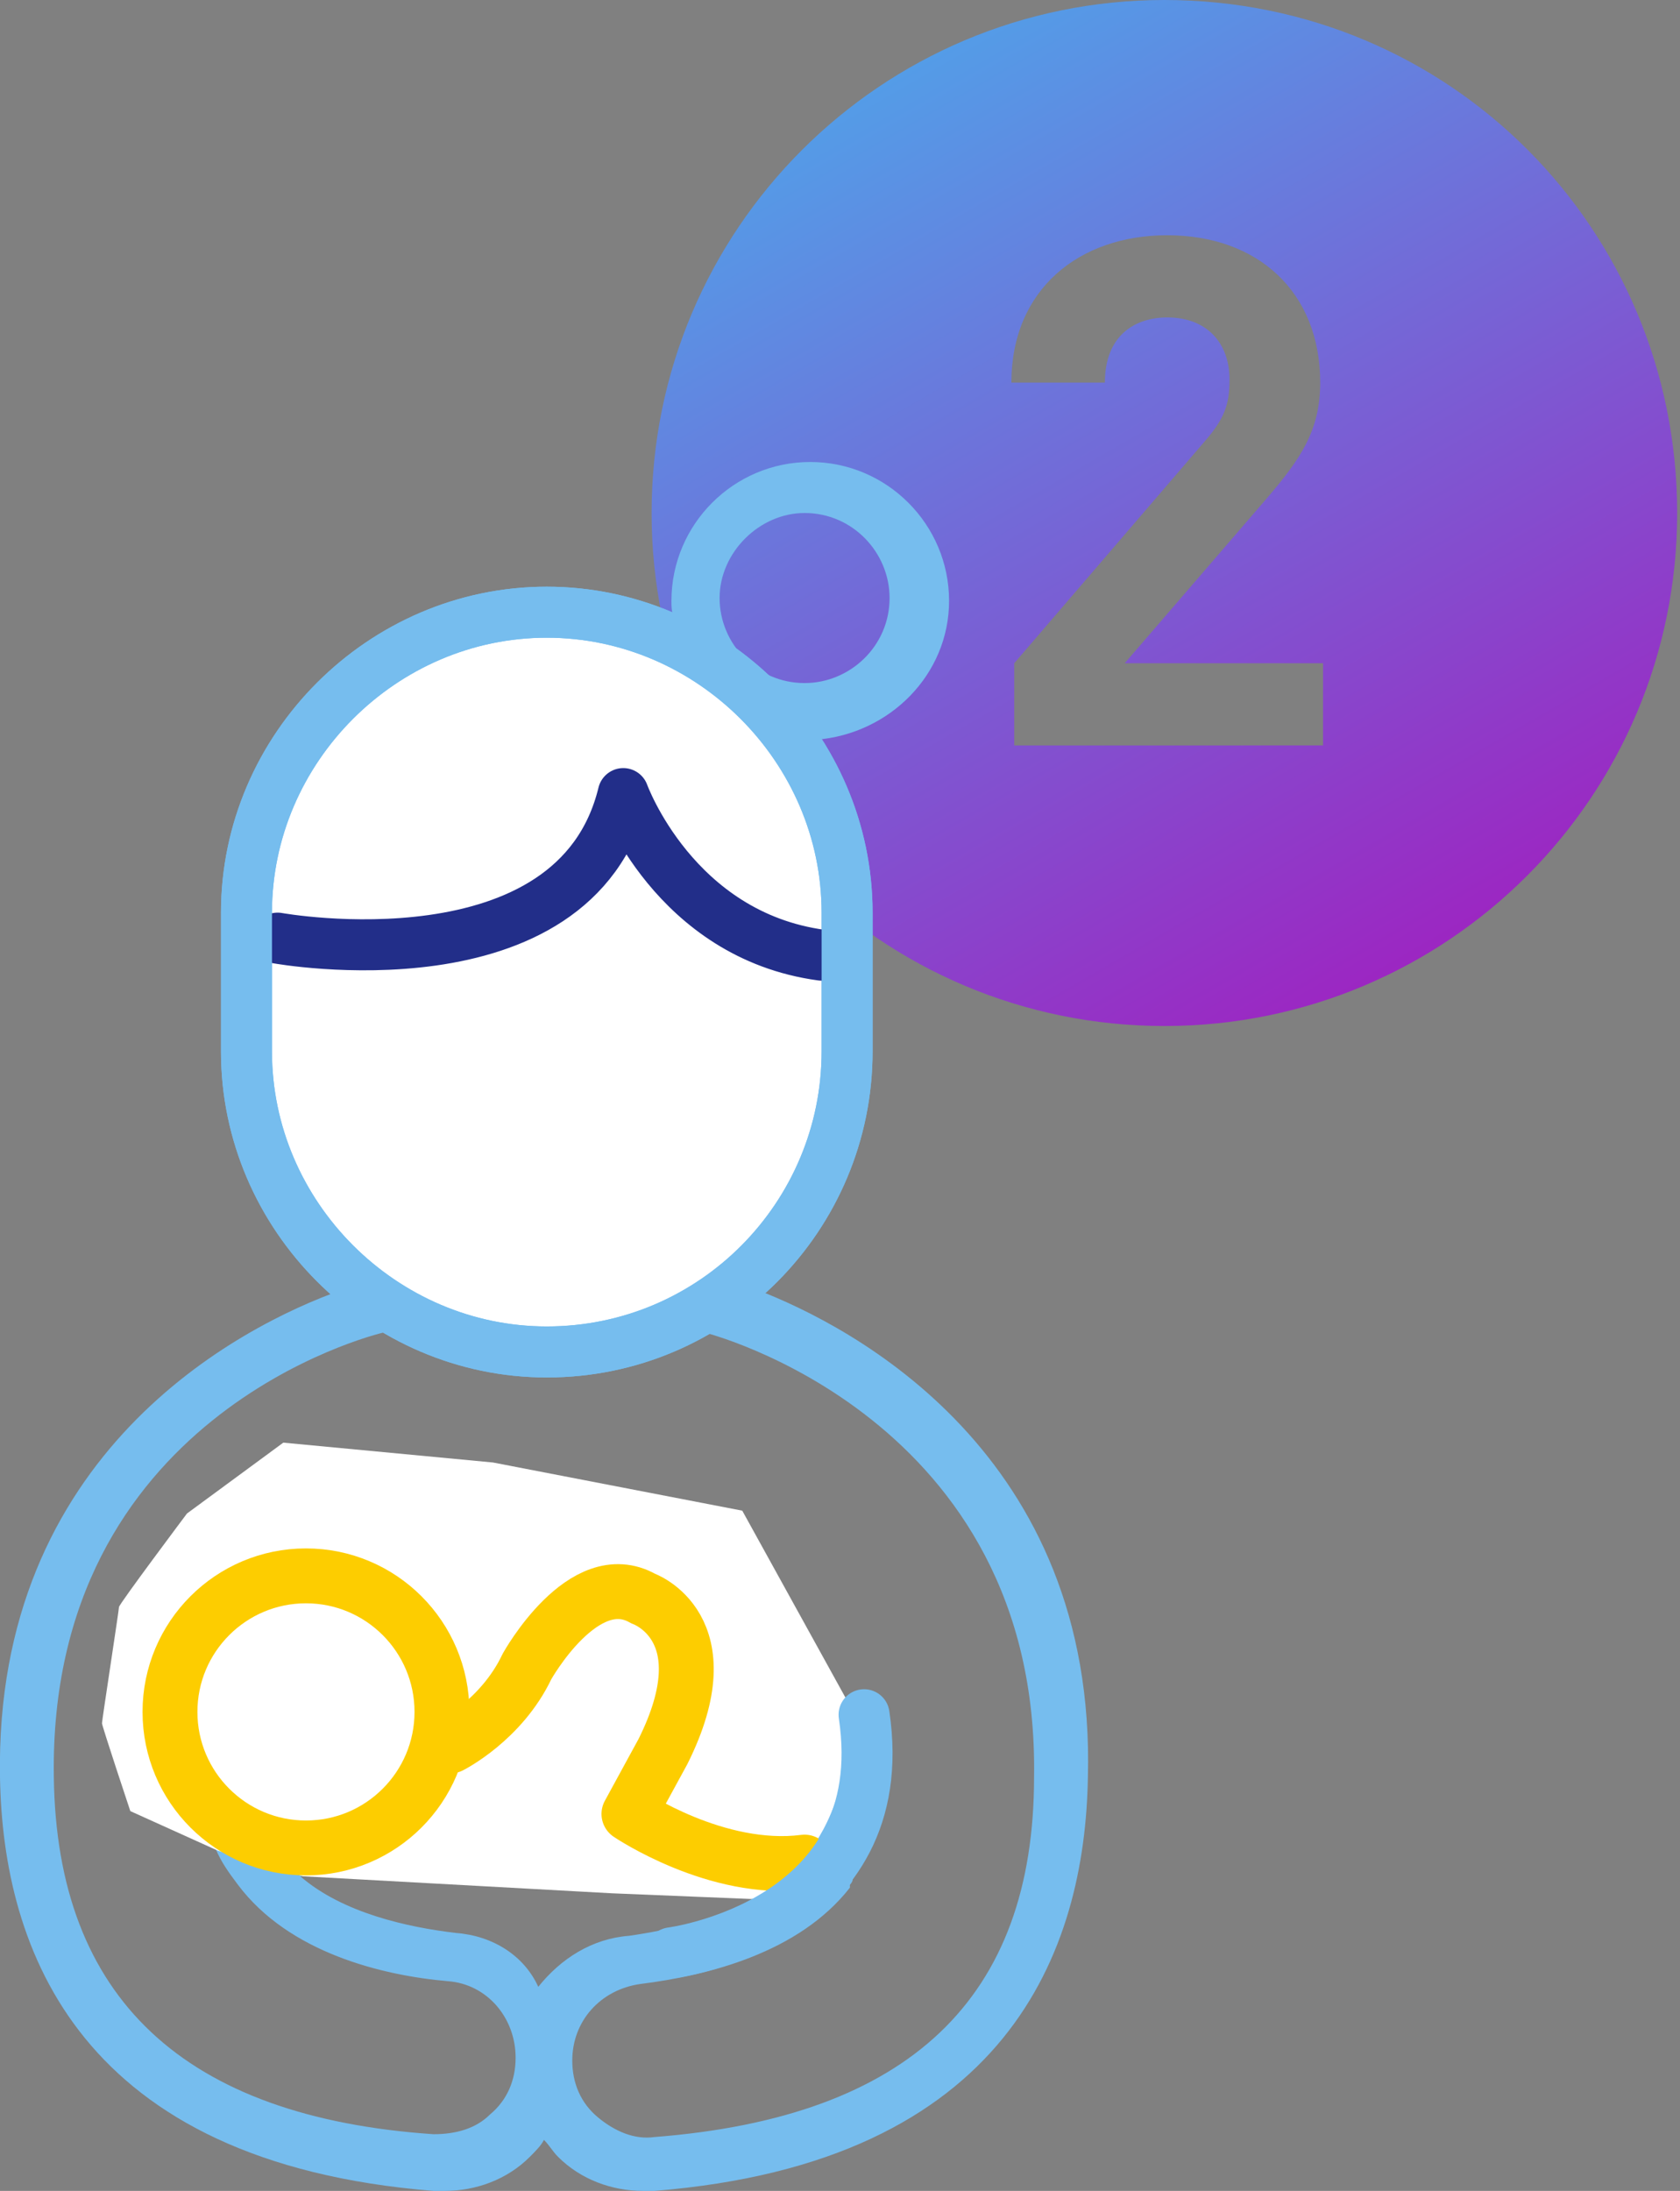
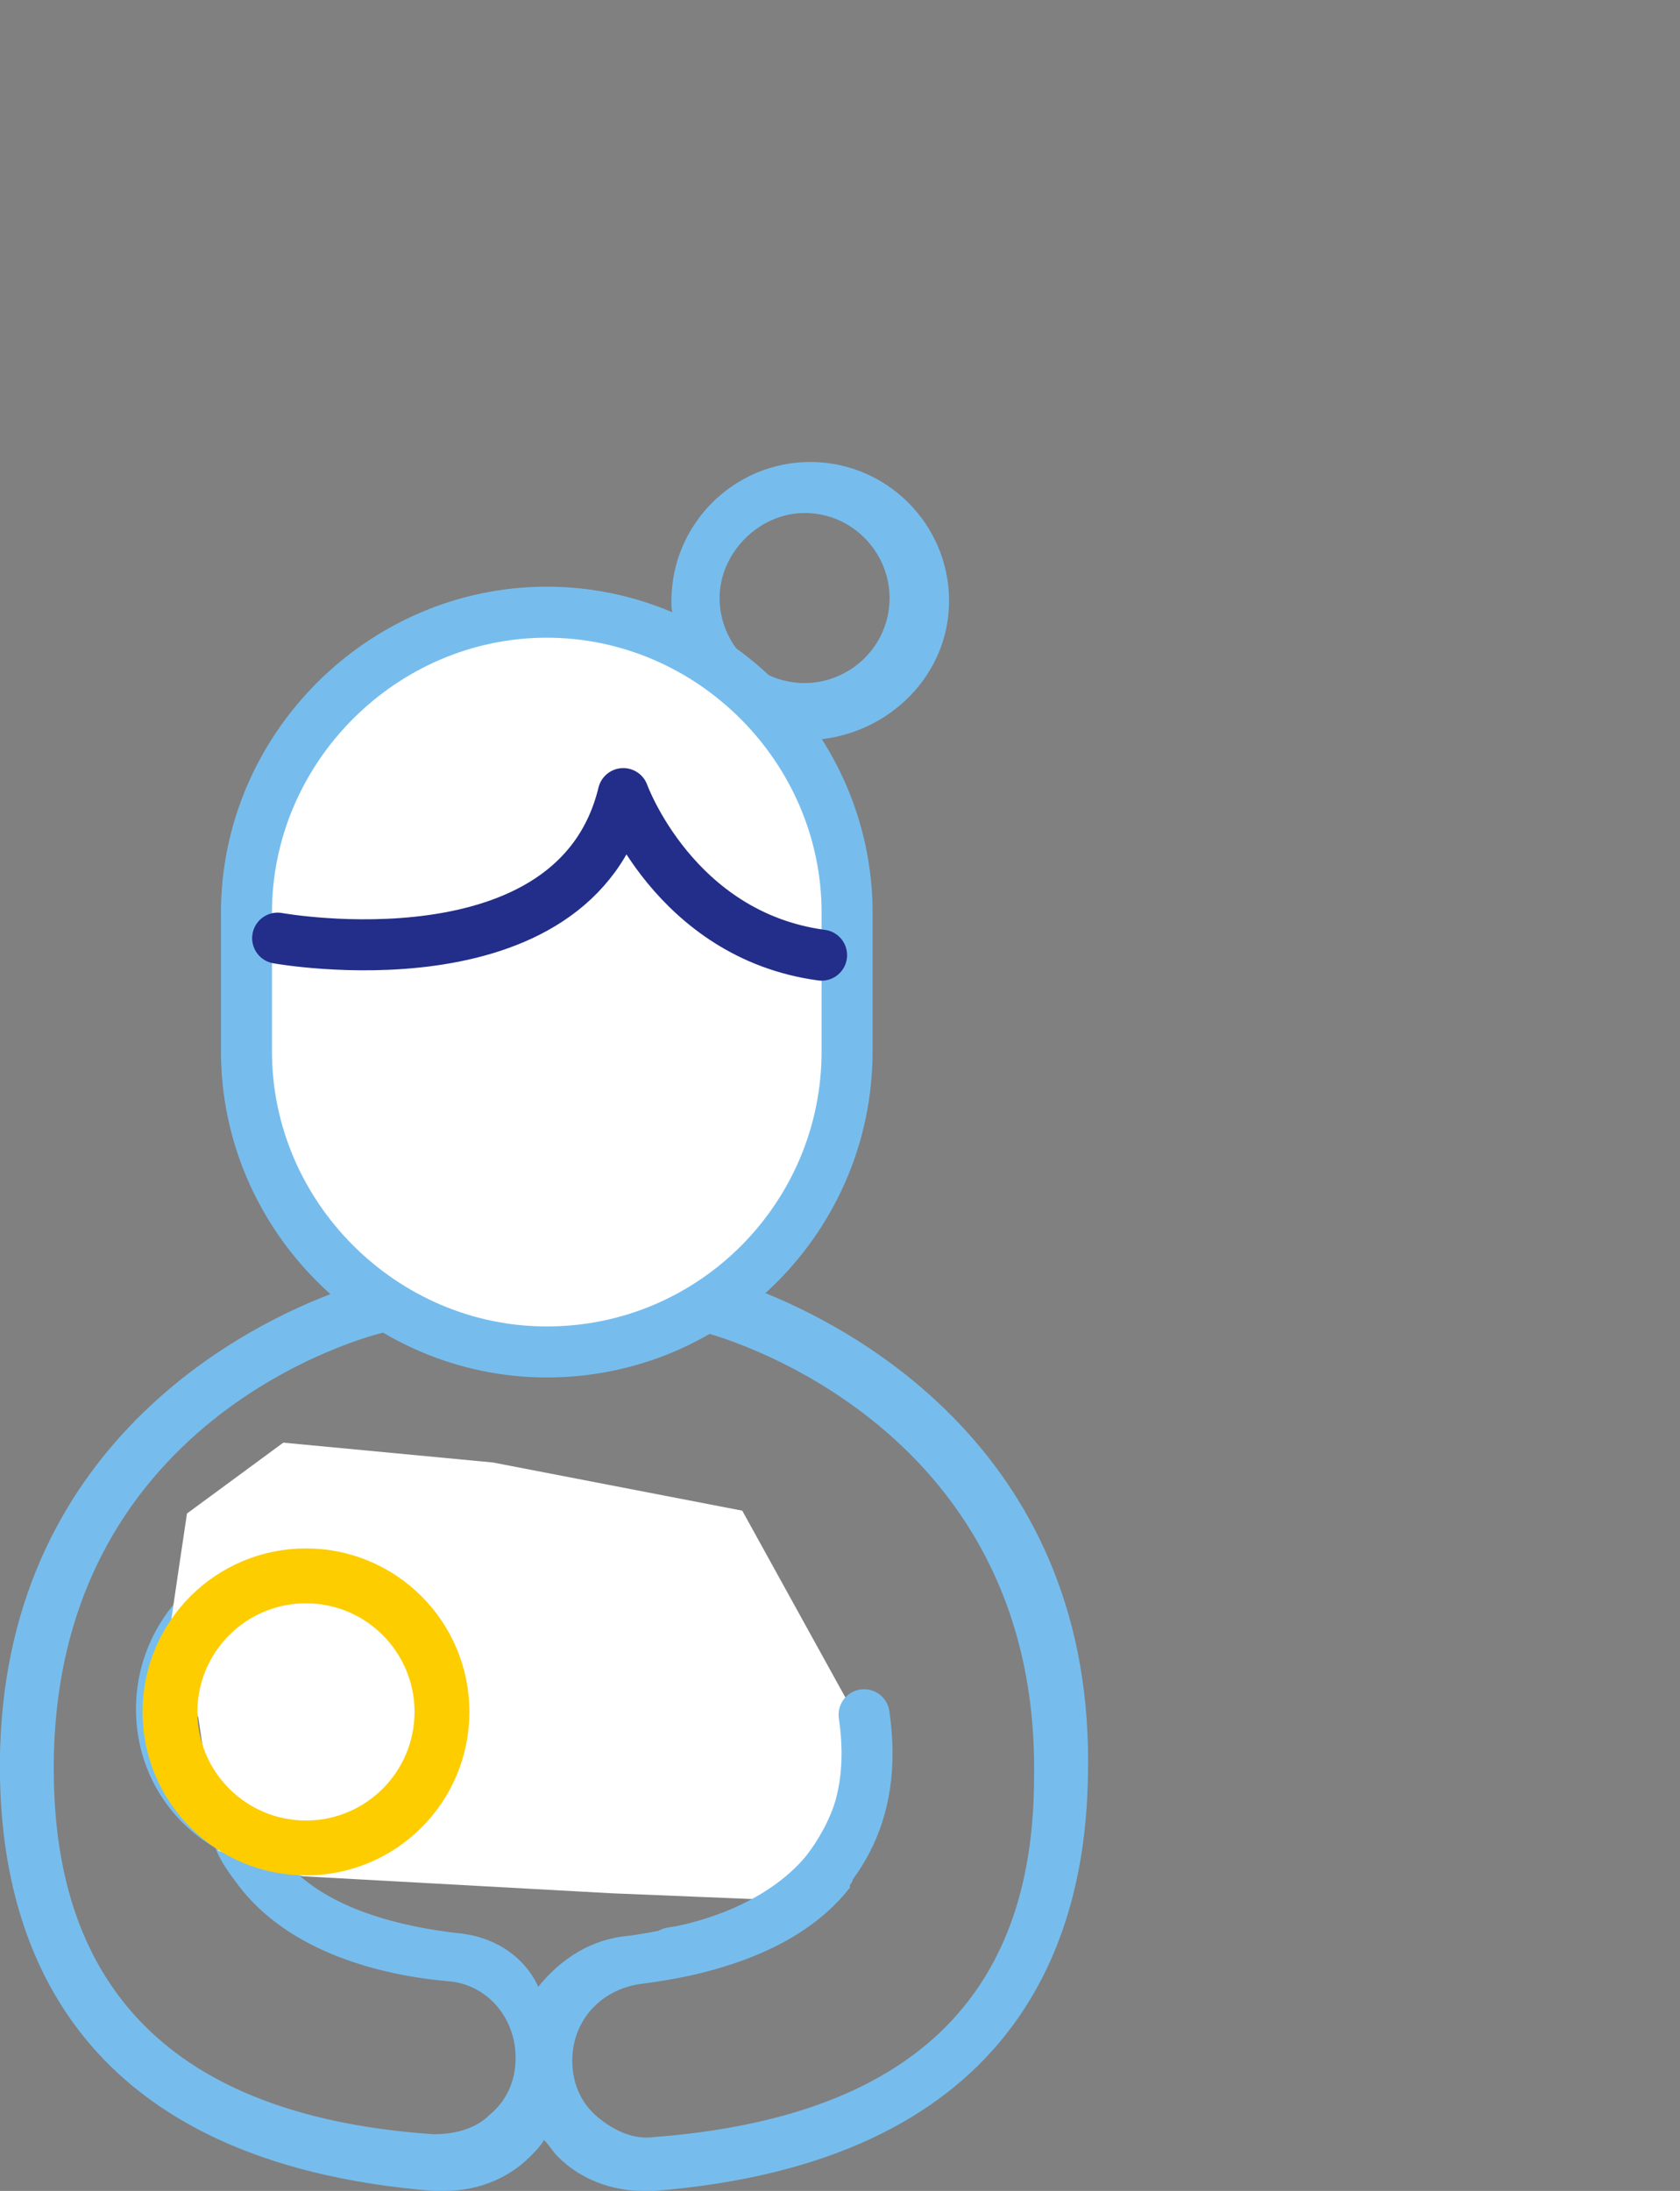
<svg xmlns="http://www.w3.org/2000/svg" version="1.1" id="圖層_1" x="0px" y="0px" viewBox="0 0 59.3 77.3" style="enable-background:new 0 0 59.3 77.3;" xml:space="preserve">
  <rect x="0" y="0" width="59.3" height="77.3" fill="#808080" stroke="none" />
  <style type="text/css">
	.st0{fill:url(#SVGID_1_);}
	.st1{fill:#76BDEE;}
	.st2{fill:#FFFFFF;}
	.st3{fill:none;stroke:#FDCD00;stroke-width:1.937;stroke-linecap:round;stroke-linejoin:round;stroke-miterlimit:10;}
	.st4{fill:none;stroke:#76BDEE;stroke-width:1.8;stroke-linecap:round;stroke-linejoin:round;stroke-miterlimit:10;}
	.st5{fill:#FFFFFF;stroke:#76BDEE;stroke-width:1.8;stroke-miterlimit:10;}
	.st6{fill:none;stroke:#222E89;stroke-width:1.8;stroke-linecap:round;stroke-linejoin:round;stroke-miterlimit:10;}
	.st7{fill:none;stroke:#76BDEE;stroke-width:1.8;stroke-miterlimit:10;}
</style>
  <g>
    <linearGradient id="SVGID_1_" gradientUnits="userSpaceOnUse" x1="32.073" y1="2.428" x2="50.217" y2="33.854">
      <stop offset="0" style="stop-color:#549CE7" />
      <stop offset="1" style="stop-color:#9C26C2" />
    </linearGradient>
-     <path class="st0" d="M41.1,0C31.1,0,23,8.1,23,18.1s8.1,18.1,18.1,18.1c10,0,18.1-8.1,18.1-18.1S51.2,0,41.1,0z M46.7,23.4v2.9   H35.8v-2.9l6.7-7.8c0.7-0.8,0.9-1.3,0.9-2.2c0-1.3-0.8-2.2-2.2-2.2c-1.1,0-2.2,0.6-2.2,2.3h-3.3c0-3.3,2.4-5.2,5.5-5.2   c3.2,0,5.4,2,5.4,5.2c0,1.7-0.7,2.7-1.9,4.1l-5,5.8H46.7z" />
    <path class="st1" d="M26.7,45.5c2.3-2.1,3.8-5,3.8-8.3v-5.1c0-2.2-0.6-4.2-1.7-6c2.6-0.2,4.7-2.3,4.7-4.9c0-2.7-2.2-4.9-4.9-4.9   c-2.7,0-4.9,2.2-4.9,4.9c0,0.2,0,0.4,0.1,0.6c-1.3-0.5-2.8-0.9-4.3-0.9c-6.2,0-11.2,5-11.2,11.2v5.1c0,3.3,1.5,6.3,3.8,8.3   C8.4,46.8-0.2,51.3,0,62.7c0.1,6.1,2.8,13.6,15.3,14.6c0.1,0,0.2,0,0.4,0c1.1,0,2.2-0.4,3-1.2c0.2-0.2,0.4-0.4,0.5-0.6   c0.2,0.2,0.3,0.4,0.5,0.6c0.8,0.8,1.9,1.2,3,1.2c0.1,0,0.2,0,0.4,0c12.5-1,15.2-8.5,15.3-14.6C38.7,51.3,30.1,46.8,26.7,45.5z    M28.4,18.1c1.7,0,3,1.4,3,3c0,1.7-1.4,3-3,3c-1.7,0-3-1.4-3-3C25.4,19.5,26.8,18.1,28.4,18.1z M19.3,22.8c5.1,0,9.3,4.2,9.3,9.3   v0.3c-4.5-0.5-5.3-4.2-5.4-4.4c-0.1-0.4-0.4-0.7-0.8-0.8c-0.4,0-0.8,0.2-1,0.6c-2,5-9,4.8-11.4,4.6v-0.3C10,27,14.2,22.8,19.3,22.8   z M10,37.2v-2.9c0.5,0,1.1,0.1,1.9,0.1c3,0,7.6-0.6,10.2-4c1,1.8,3,3.7,6.5,4v2.9c0,5.1-4.2,9.3-9.3,9.3C14.2,46.5,10,42.3,10,37.2   z M23.1,75.4c-0.7,0.1-1.4-0.2-2-0.7c-0.6-0.5-0.9-1.2-0.9-2c0-1.4,1-2.5,2.4-2.7c2.4-0.3,5.6-1.1,7.4-3.4c0,0,0-0.1,0-0.1   c0,0,0.1-0.1,0.1-0.2c1.1-1.5,1.5-3.4,1.1-5.6c-0.1-0.5-0.6-0.9-1.1-0.8c-0.5,0.1-0.9,0.6-0.8,1.1c0.2,1.6,0,2.9-0.6,3.9   c-2.4,0.1-4.3-0.9-5.2-1.5c1-2.3,1.3-4.2,0.8-5.7c-0.4-1.2-1.5-2.1-2.8-2.2c-1.4-0.1-2.7,0.6-3.3,1.8c-0.7,1.3-1.4,2.2-1.9,2.8   c-0.1-3.1-2.6-5.6-5.7-5.6c-3.2,0-5.8,2.6-5.8,5.8c0,2.1,1.1,3.9,2.8,4.9c0.2,0.5,0.5,0.9,0.8,1.3c1.8,2.4,5.1,3.2,7.4,3.4   c1.4,0.1,2.4,1.3,2.4,2.7c0,0.8-0.3,1.5-0.9,2c-0.5,0.5-1.2,0.7-2,0.7C6.5,74.7,2,70.5,1.9,62.7C1.7,50,13.1,47.1,13.6,47   c0,0,0.1,0,0.1,0c1.6,0.9,3.5,1.5,5.5,1.5c2,0,3.9-0.5,5.5-1.5c0,0,0.1,0,0.1,0c0.1,0,11.9,3,11.7,15.7   C36.5,70.5,32.1,74.7,23.1,75.4z M16.1,68.2c-1.7-0.2-4-0.7-5.5-2c0,0,0,0,0,0c2.2,0,4.1-1.2,5-3c0.8-0.4,2.6-1.5,4.3-4.8   c0.3-0.6,1-0.8,1.5-0.8c0.3,0,0.9,0.1,1.1,0.9c0.4,1.2,0,2.9-1.1,5c-0.2,0.4-0.1,0.9,0.2,1.2c0.1,0.1,2.1,1.8,5.2,2.2   c-1.4,0.8-3.2,1.2-4.6,1.4c-1.3,0.1-2.4,0.8-3.2,1.8C18.5,69,17.4,68.3,16.1,68.2z M10.7,64.3c-2.1,0-3.8-1.7-3.8-3.8   c0-2.1,1.7-3.8,3.8-3.8s3.8,1.7,3.8,3.8C14.5,62.5,12.8,64.3,10.7,64.3z" />
-     <path class="st2" d="M7.7,65.3l3,0.9l10.9,0.6l4.9,0.2h0.2c0,0,3.6-1.7,3.2-7l-3.7-6.7l-8.8-1.7L10,50.9l-3.4,2.5   c0,0-2.4,3.2-2.4,3.3s-0.6,4-0.6,4.1s1,3.1,1,3.1L7.7,65.3z" />
+     <path class="st2" d="M7.7,65.3l3,0.9l10.9,0.6l4.9,0.2h0.2c0,0,3.6-1.7,3.2-7l-3.7-6.7l-8.8-1.7L10,50.9l-3.4,2.5   s-0.6,4-0.6,4.1s1,3.1,1,3.1L7.7,65.3z" />
    <circle class="st3" cx="10.8" cy="60.4" r="4.8" />
-     <path class="st3" d="M15.9,61.6c0,0,1.8-0.9,2.7-2.8c0,0,2-3.6,4.1-2.4c0,0,2.9,1,0.7,5.4L22.2,64c0,0,3.1,2.1,6.2,1.7" />
    <path class="st4" d="M23.7,68.9c0,0,7.9-1,6.8-8.4" />
    <path class="st5" d="M19.3,47.7L19.3,47.7c-5.8,0-10.6-4.8-10.6-10.6v-4.9c0-5.8,4.8-10.6,10.6-10.6h0c5.8,0,10.6,4.8,10.6,10.6   v4.9C29.9,42.9,25.2,47.7,19.3,47.7z" />
    <path class="st6" d="M9.8,33.1c0,0,10.5,1.9,12.2-5.1c0,0,1.8,5,7,5.7" />
-     <path class="st7" d="M19.3,47.7L19.3,47.7c-5.8,0-10.6-4.8-10.6-10.6v-4.9c0-5.8,4.8-10.6,10.6-10.6h0c5.8,0,10.6,4.8,10.6,10.6   v4.9C29.9,42.9,25.2,47.7,19.3,47.7z" />
  </g>
</svg>